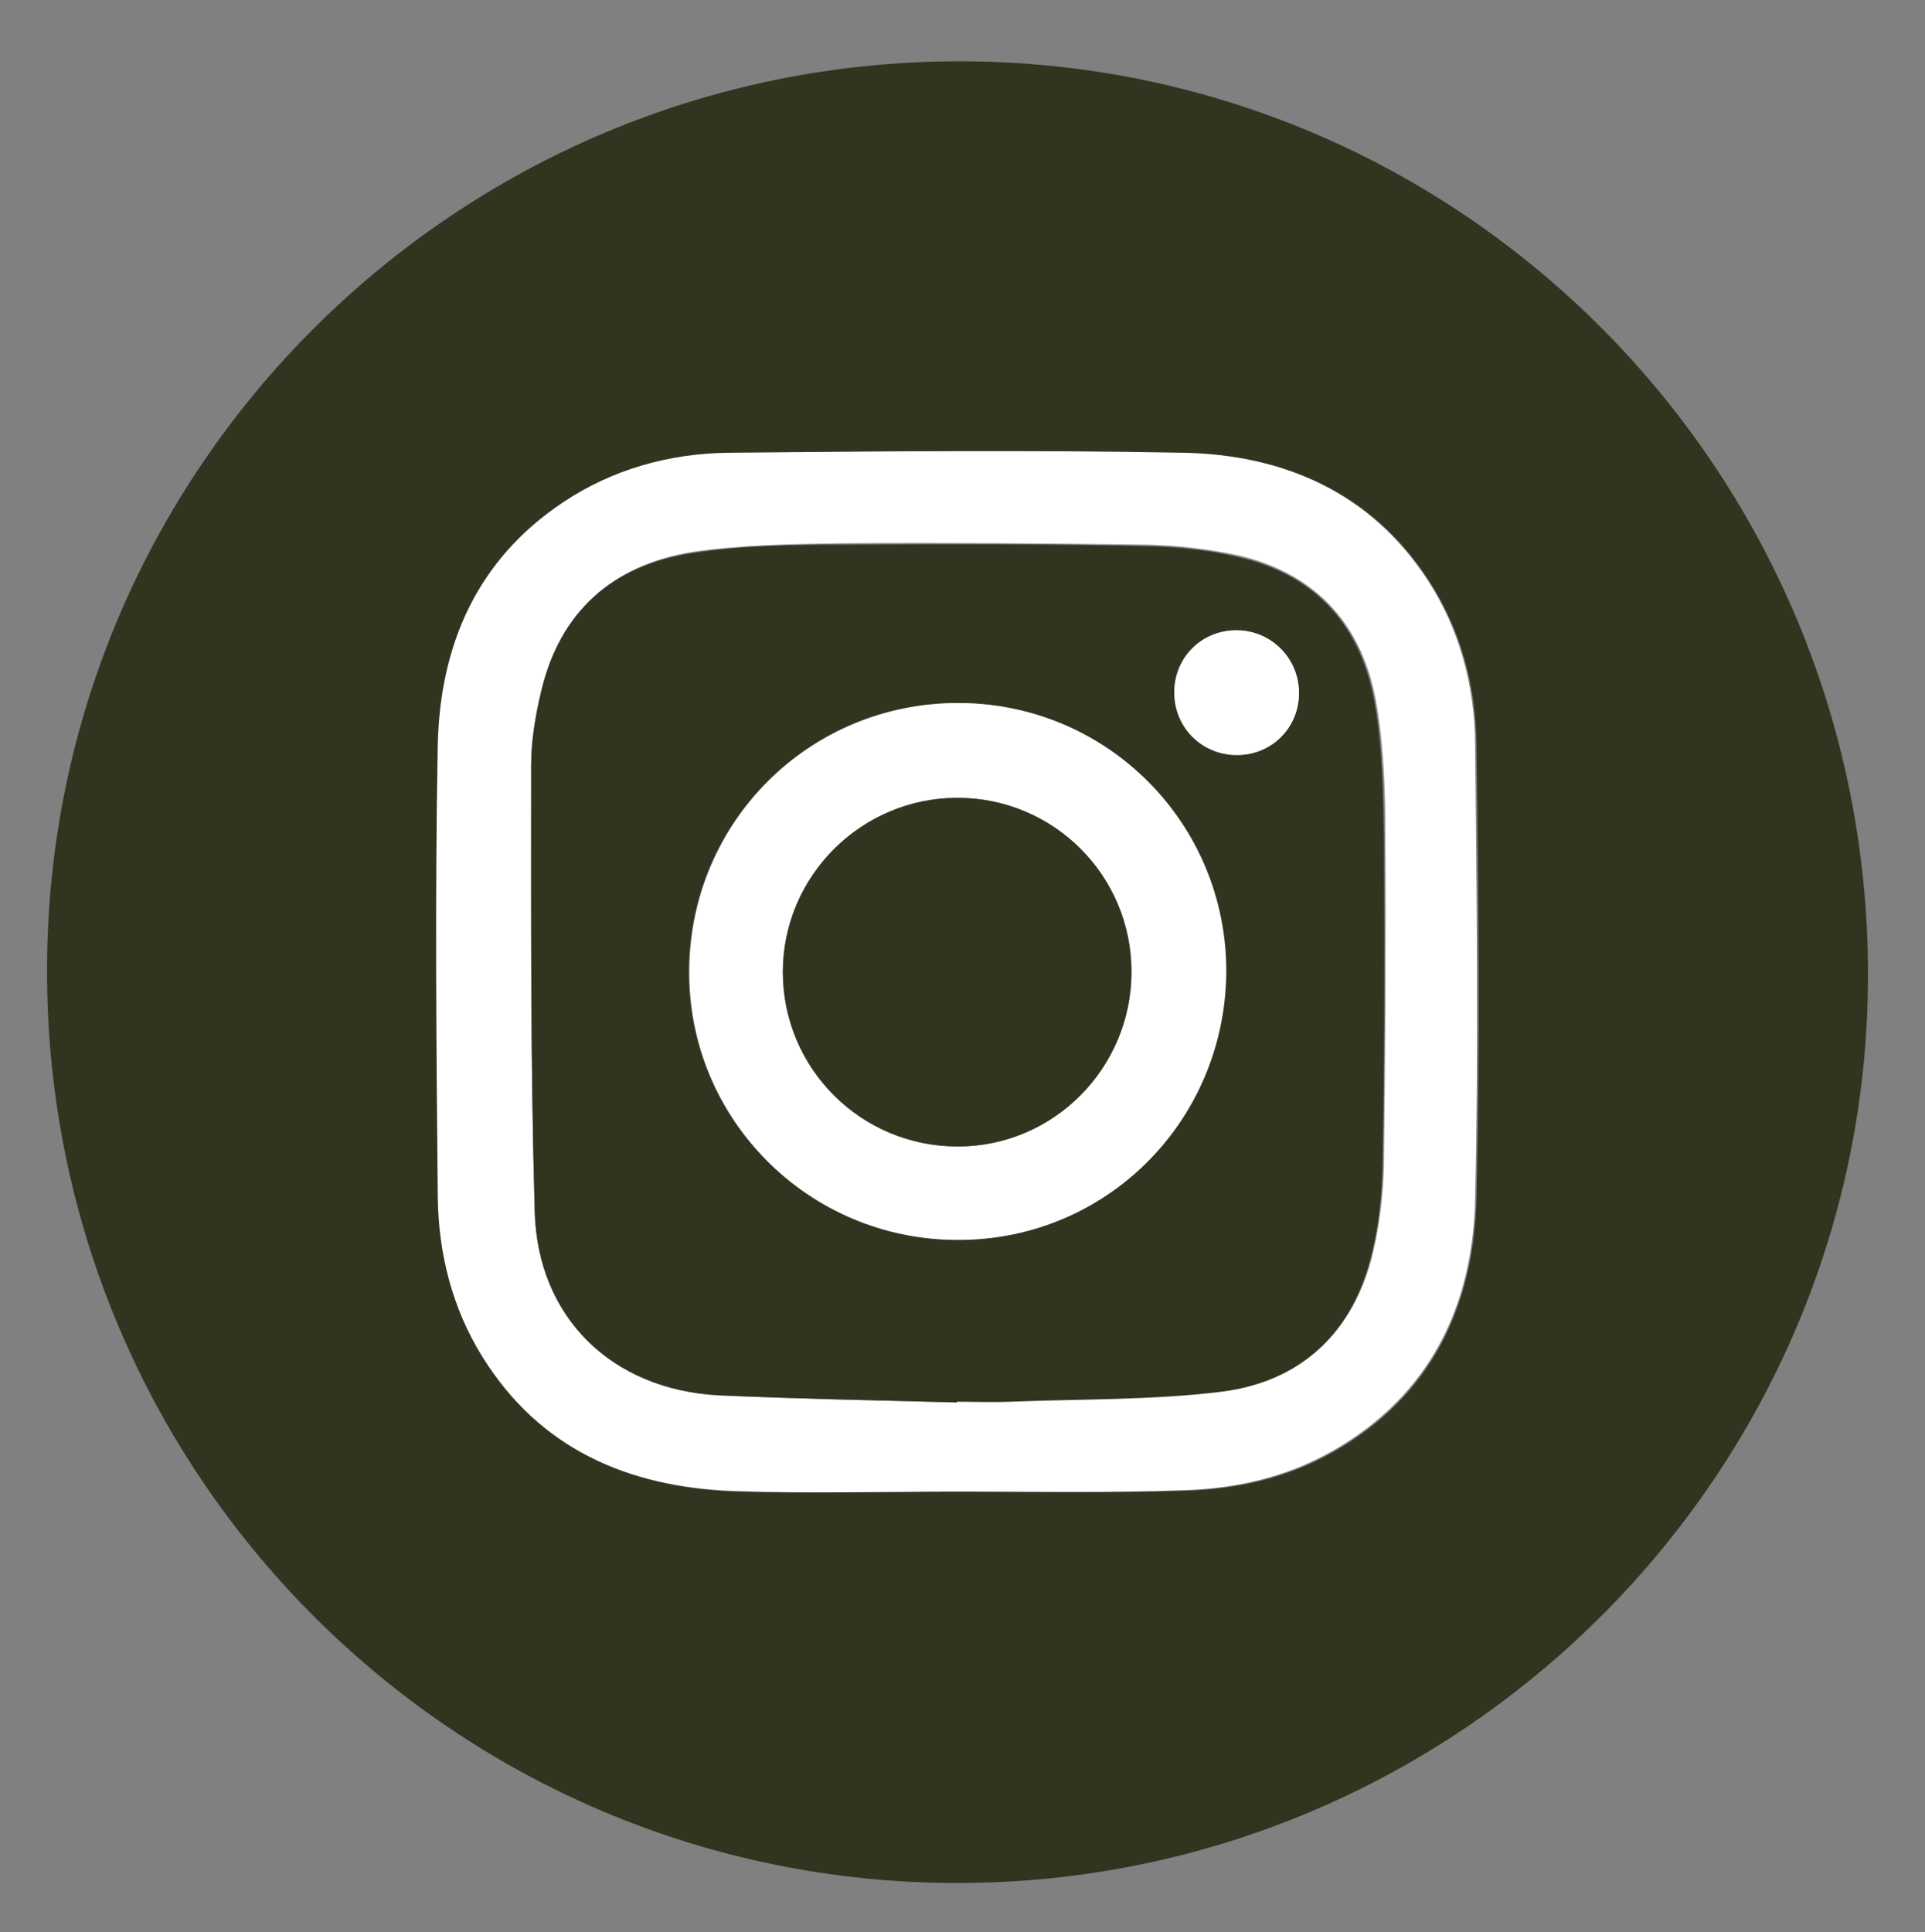
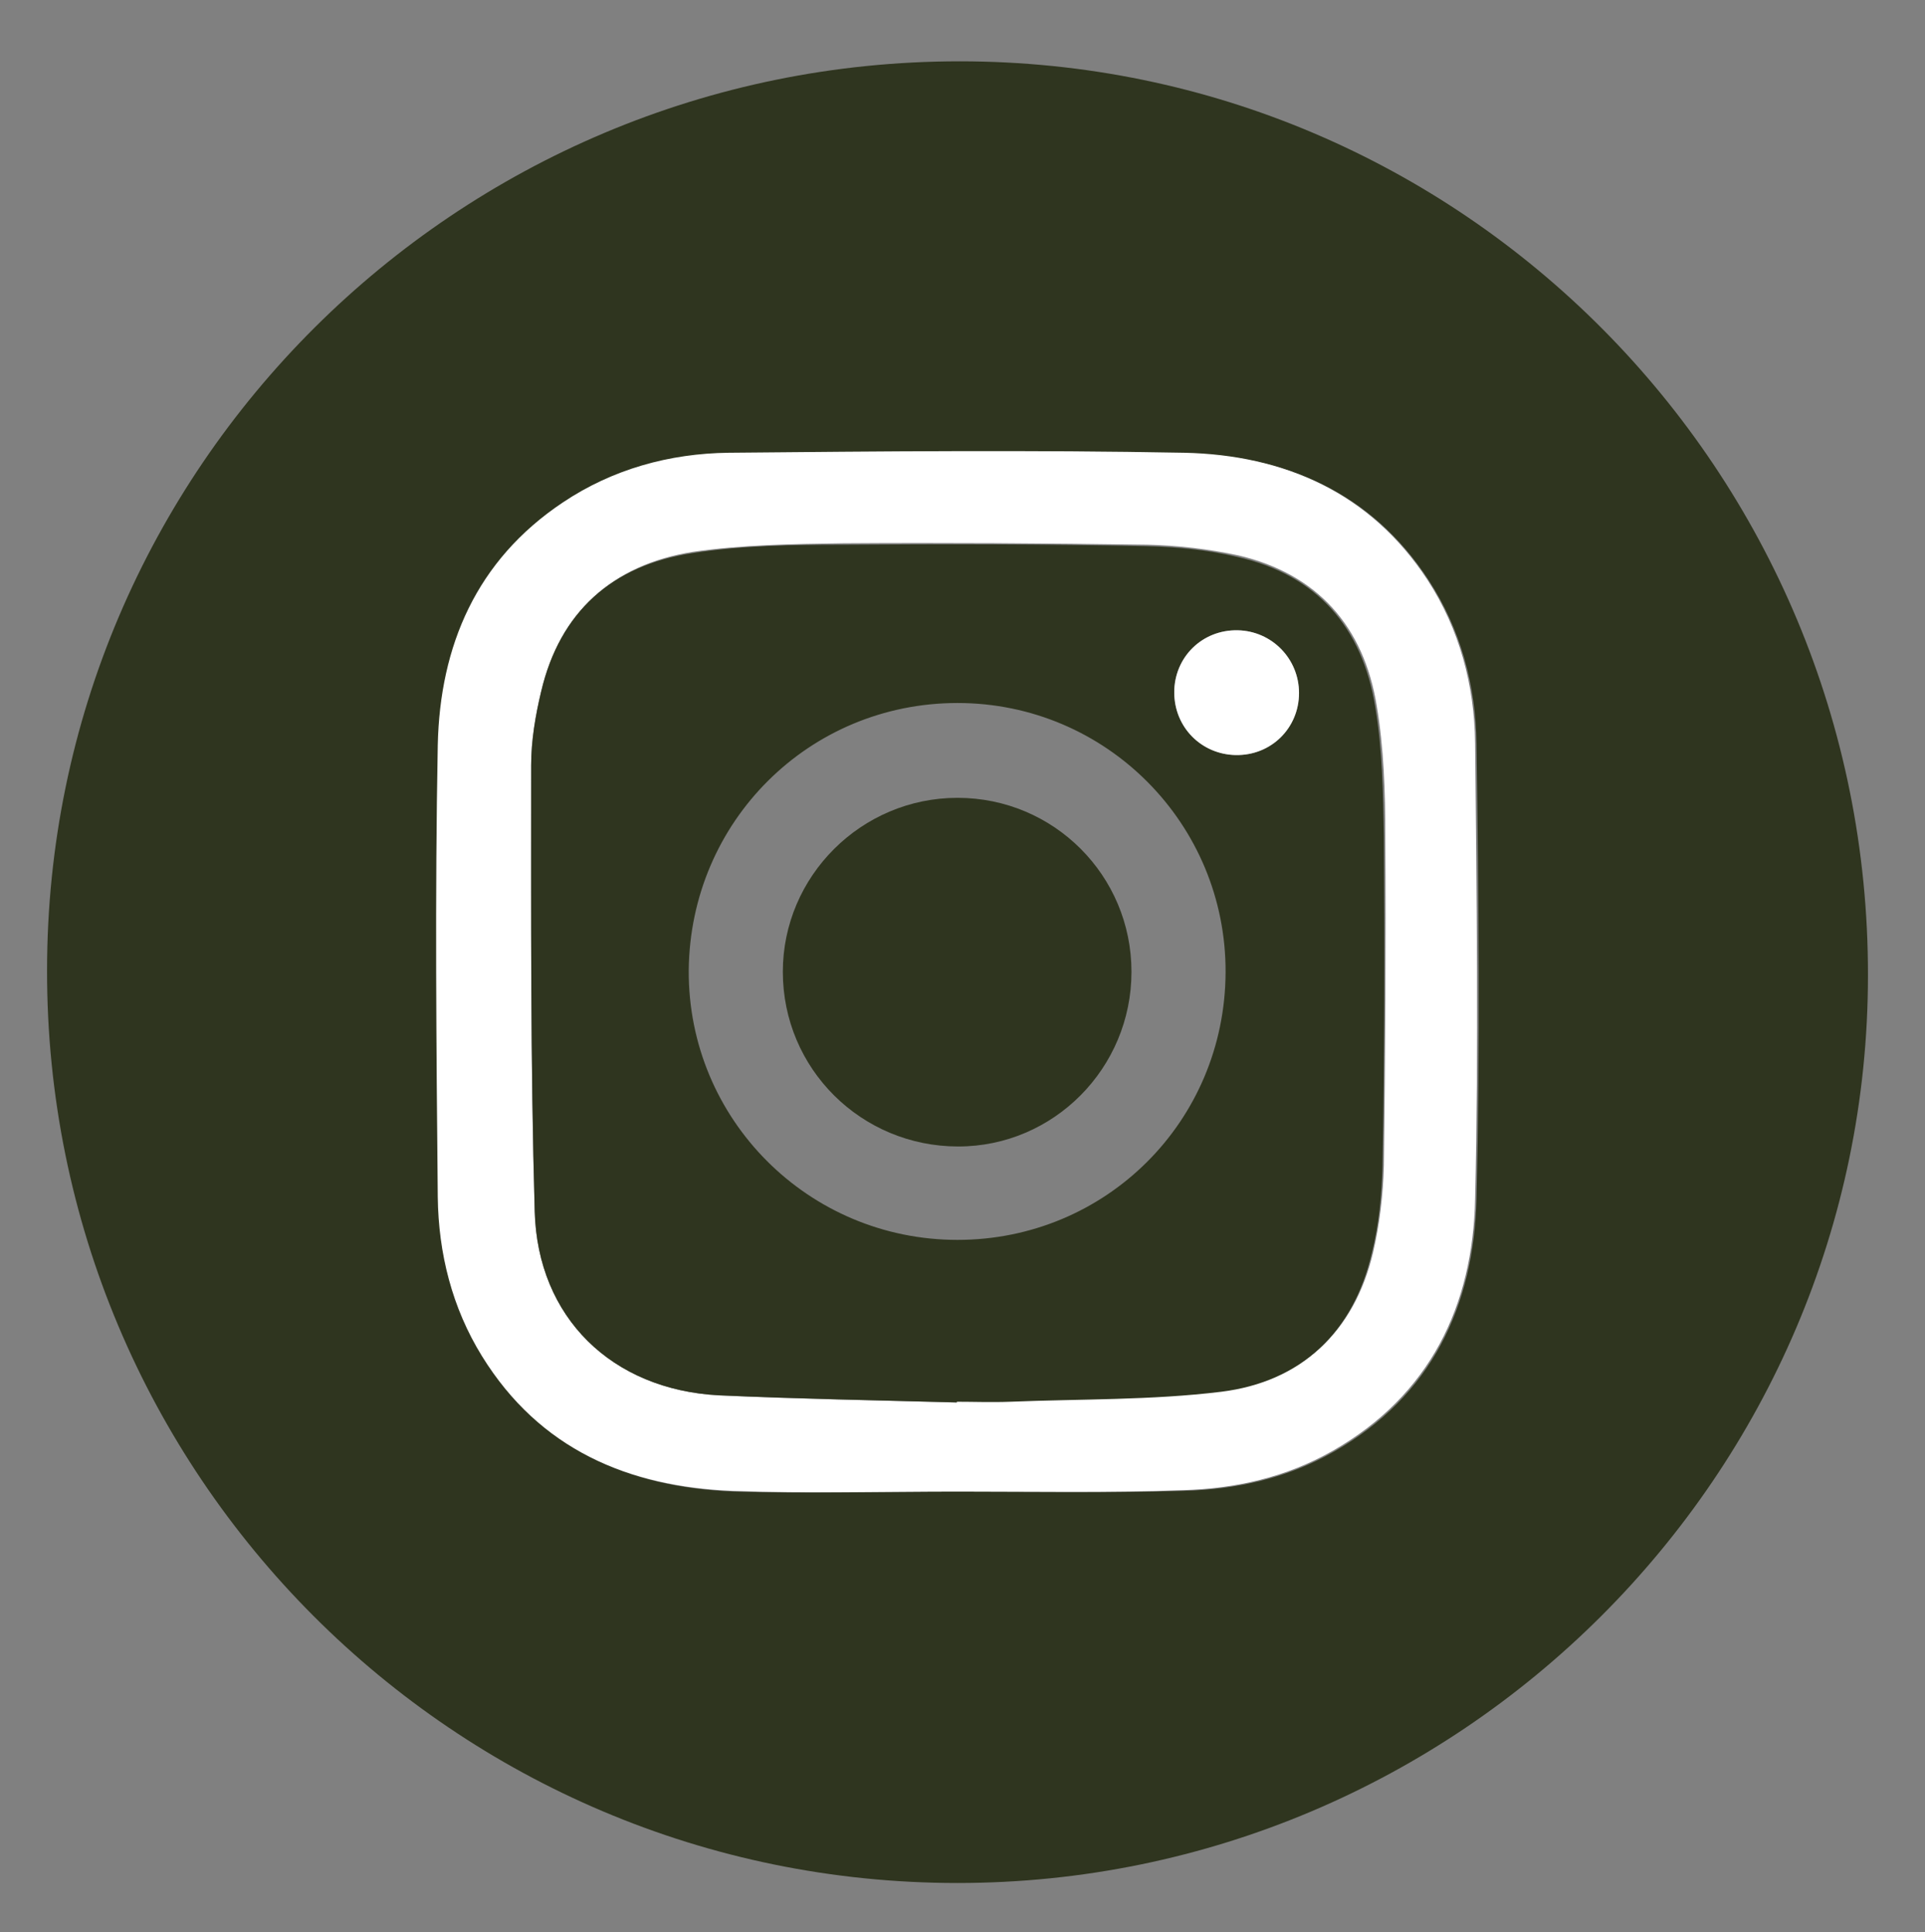
<svg xmlns="http://www.w3.org/2000/svg" version="1.1" id="Layer_1" x="0px" y="0px" viewBox="0 0 270 271" style="enable-background:new 0 0 270 271;" xml:space="preserve">
  <rect x="0" y="0" width="270" height="271" fill="#808080" stroke="none" />
  <style type="text/css">
	.st0{fill:#2F351F;}
	.st1{fill:#FFFFFF;}
</style>
  <path class="st0" d="M134.3,264.1c-70.6,0-127.8-57.3-127.7-128c0-70.4,57.4-127.5,128-127.5C205.1,8.6,262.1,66,262,136.8  C262,206.9,204.6,264.1,134.3,264.1z M134.4,209.2c10.6,0,21.1,0.2,31.7-0.1c7.4-0.2,14.5-1.8,21-5.5c13.7-7.8,19.6-20.4,20-35.4  c0.5-21.3,0.3-42.6,0-63.9c-0.1-8.1-2.2-16-6.7-22.9c-8-12.3-20.1-17.5-34.1-17.8c-21.3-0.5-42.6-0.3-63.9,0  c-8.3,0.1-16.3,2.2-23.3,7c-12.1,8.1-17.2,20.1-17.5,34c-0.4,21.1-0.3,42.2,0,63.4c0.1,7.9,2,15.5,6.2,22.3  c8,13,20.4,18.3,35.1,18.9C113.3,209.5,123.8,209.2,134.4,209.2z" />
  <path class="st1" d="M134.4,209.2c-10.6,0-21.1,0.3-31.7-0.1c-14.6-0.6-27-5.8-35.1-18.9c-4.2-6.8-6.1-14.4-6.2-22.3  c-0.2-21.1-0.4-42.2,0-63.4c0.3-13.9,5.4-25.9,17.5-34c7-4.7,15-6.9,23.3-7c21.3-0.2,42.6-0.4,63.9,0c14,0.3,26.1,5.6,34.1,17.8  c4.5,6.9,6.6,14.8,6.7,22.9c0.2,21.3,0.5,42.6,0,63.9c-0.3,15-6.3,27.6-20,35.4c-6.5,3.7-13.6,5.3-21,5.5  C155.5,209.4,144.9,209.2,134.4,209.2z M134.2,196.7c0-0.1,0-0.2,0-0.3c2.6,0,5.2,0.1,7.7,0c9.9-0.4,19.8-0.1,29.6-1.4  c11.2-1.4,18.5-8.3,21.1-19.4c0.9-3.9,1.4-8,1.5-12.1c0.2-15.5,0.3-30.9,0.2-46.4c0-6-0.2-12.2-1.2-18.1  c-1.8-11.1-8.3-18.5-19.4-21.1c-4.2-0.9-8.5-1.4-12.8-1.5c-14.2-0.2-28.4-0.3-42.6-0.2c-7,0.1-14.2,0.2-21.1,1.2  C85.9,79.2,78.6,85.8,75.9,97c-0.8,3.4-1.4,6.9-1.4,10.3c0,20.9-0.1,41.7,0.5,62.6c0.4,14.9,10.9,25,25.8,25.8  C111.9,196.2,123.1,196.4,134.2,196.7z" />
  <path class="st0" d="M134.2,196.7c-11.1-0.3-22.3-0.5-33.4-1c-15-0.8-25.4-10.9-25.8-25.8c-0.6-20.9-0.5-41.7-0.5-62.6  c0-3.4,0.6-7,1.4-10.3c2.6-11.2,10-17.7,21.1-19.4c6.9-1.1,14.1-1.2,21.1-1.2c14.2-0.1,28.4-0.1,42.6,0.2c4.3,0.1,8.6,0.5,12.8,1.5  c11.2,2.5,17.6,9.9,19.4,21.1c1,6,1.1,12.1,1.2,18.1c0.1,15.5,0.1,30.9-0.2,46.4c-0.1,4-0.5,8.1-1.5,12.1  c-2.6,11.1-9.9,18-21.1,19.4c-9.8,1.2-19.7,1-29.6,1.4c-2.6,0.1-5.2,0-7.7,0C134.2,196.5,134.2,196.6,134.2,196.7z M134.3,173.9  c20.8,0,37.5-16.6,37.6-37.5c0.1-20.8-16.7-37.8-37.6-37.8c-20.8,0-37.5,16.6-37.7,37.5C96.5,157,113.4,173.9,134.3,173.9z   M164.7,97.1c0,4.9,3.8,8.7,8.6,8.8c5,0.1,8.9-3.8,8.9-8.7c0-4.8-3.8-8.7-8.6-8.8C168.6,88.3,164.7,92.2,164.7,97.1z" />
-   <path class="st1" d="M134.3,173.9c-20.9,0-37.8-17-37.6-37.8c0.1-20.9,16.9-37.5,37.7-37.5c20.9,0,37.7,16.9,37.6,37.8  C171.8,157.3,155.1,174,134.3,173.9z M158.7,136.3c0-13.5-11-24.4-24.4-24.4c-13.5,0-24.4,10.9-24.5,24.4c0,13.6,11,24.6,24.6,24.5  C147.8,160.7,158.7,149.7,158.7,136.3z" />
  <path class="st1" d="M164.7,97.1c0-4.9,3.9-8.8,8.9-8.7c4.8,0.1,8.6,4,8.6,8.8c0,4.9-3.9,8.8-8.9,8.7  C168.5,105.8,164.7,102,164.7,97.1z" />
  <path class="st0" d="M158.7,136.3c0,13.5-10.9,24.5-24.3,24.5c-13.6,0-24.6-10.9-24.6-24.5c0-13.4,11-24.4,24.5-24.4  C147.8,111.9,158.7,122.8,158.7,136.3z" />
</svg>